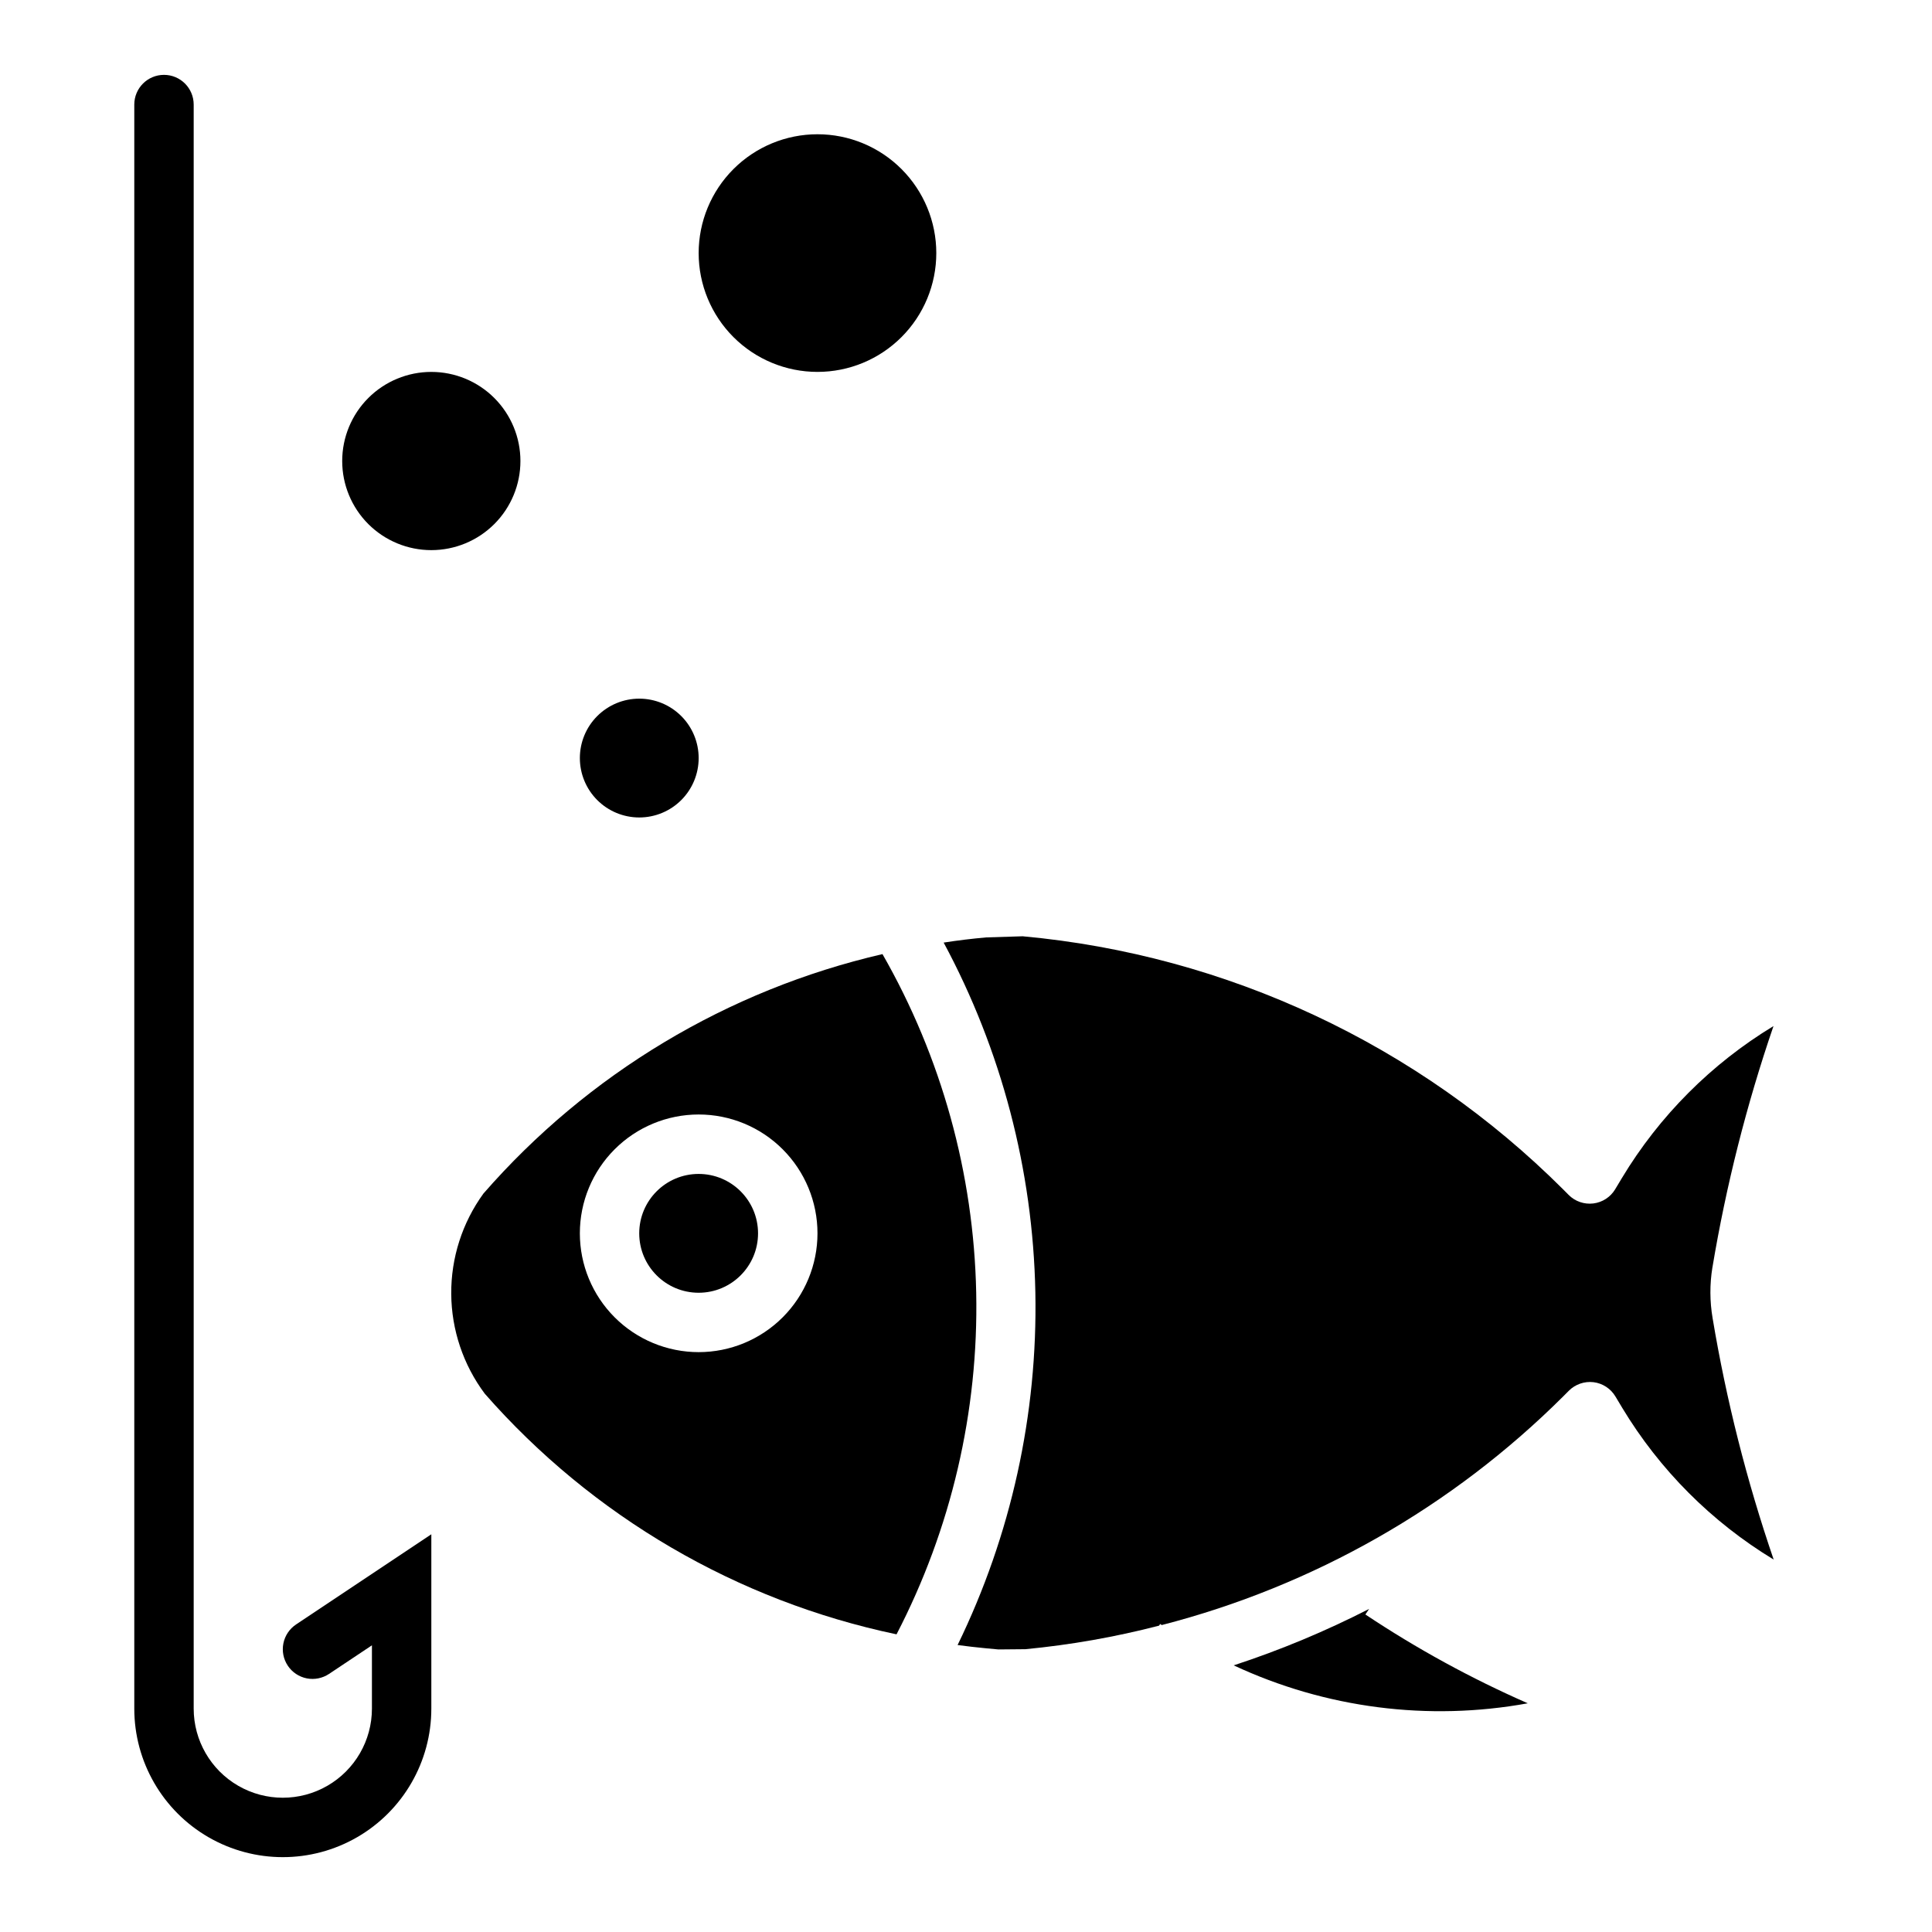
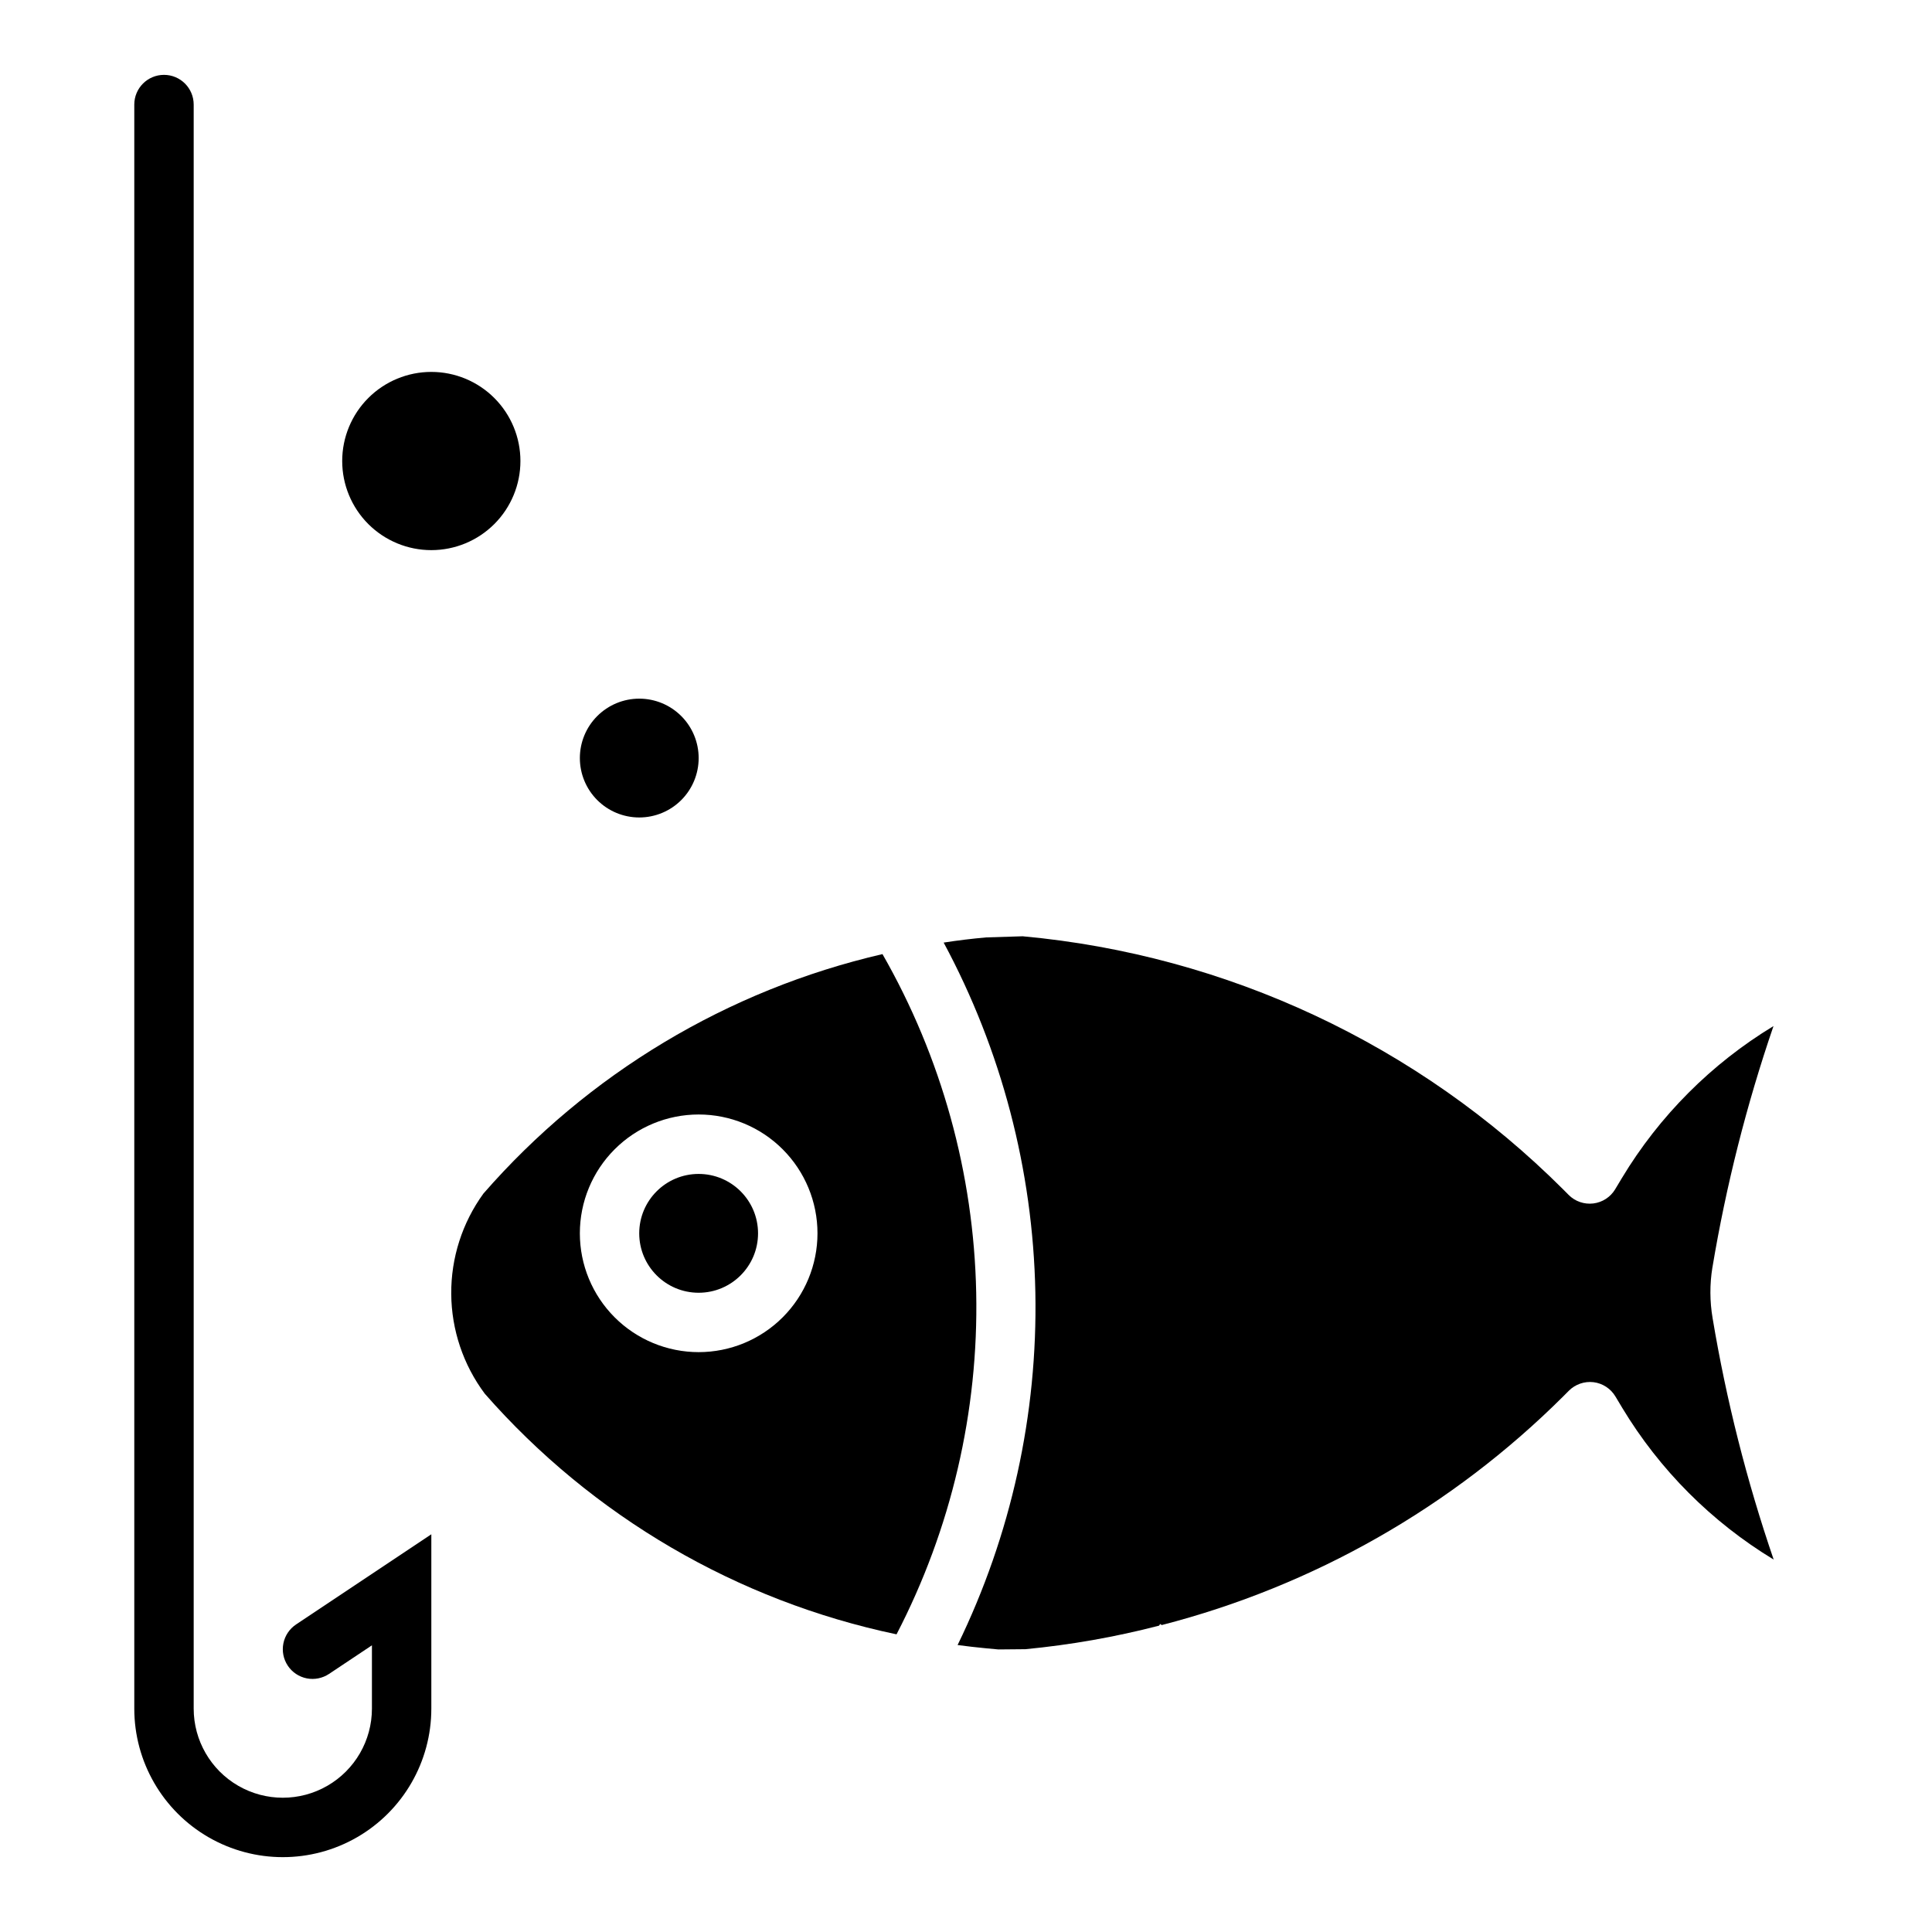
<svg xmlns="http://www.w3.org/2000/svg" fill="#000000" width="800px" height="800px" version="1.1" viewBox="144 144 512 512">
  <g>
    <path d="m377.86 396.85c-41.051 9.5-78.059 31.707-105.75 63.461-5.606 7.727-8.594 17.039-8.527 26.582 0.066 9.543 3.184 18.816 8.898 26.461 28.508 32.504 66.793 54.879 109.11 63.762 14.504-27.961 21.766-59.113 21.113-90.605-0.648-31.496-9.191-62.324-24.836-89.66zm-48.707 105.48c-8.348 0-16.359-3.32-22.262-9.223-5.906-5.906-9.223-13.914-9.223-22.266 0-8.352 3.316-16.359 9.223-22.266 5.902-5.906 13.914-9.223 22.262-9.223 8.352 0 16.363 3.316 22.266 9.223 5.906 5.906 9.223 13.914 9.223 22.266 0 8.352-3.316 16.359-9.223 22.266-5.902 5.902-13.914 9.223-22.266 9.223z" />
    <path d="m597.81 479.89c3.629-21.73 9.043-43.125 16.184-63.969-16.445 9.961-30.223 23.77-40.148 40.234l-1.812 3.016h0.004c-1.25 2.078-3.387 3.465-5.793 3.758-2.406 0.293-4.816-0.539-6.527-2.254l-1.488-1.496c-38.449-38.375-89.105-62.094-143.2-67.055l-9.691 0.301c-3.777 0.34-7.535 0.789-11.258 1.371 15.328 28.516 23.652 60.266 24.297 92.633 0.641 32.367-6.422 64.422-20.605 93.523 2.512 0.324 5.031 0.637 7.566 0.867l3.25 0.301 7.156-0.066c11.953-1.141 23.801-3.227 35.426-6.242l0.27-0.434 0.441 0.277h-0.004c40.238-10.363 76.977-31.289 106.41-60.617l1.48-1.488c1.719-1.707 4.121-2.539 6.527-2.258 2.406 0.297 4.543 1.684 5.793 3.762l1.812 3.016h-0.004c9.926 16.469 23.703 30.273 40.148 40.234-7.141-20.844-12.555-42.238-16.184-63.969-0.762-4.445-0.781-8.988-0.055-13.445z" />
-     <path d="m506.83 570.38c-11.555 5.914-23.551 10.918-35.887 14.957 24.309 11.352 51.543 14.863 77.934 10.055-15.004-6.578-29.402-14.453-43.039-23.539z" />
    <path d="m344.89 470.85c0 8.695-7.051 15.742-15.746 15.742-8.691 0-15.742-7.047-15.742-15.742 0-8.695 7.051-15.746 15.742-15.746 8.695 0 15.746 7.051 15.746 15.746" />
    <path d="m220.27 585.43c1.156 1.734 2.957 2.941 5.008 3.352 2.047 0.406 4.172-0.016 5.91-1.172l11.375-7.582v16.777c0 8.434-4.5 16.23-11.809 20.449s-16.309 4.219-23.617 0c-7.305-4.219-11.809-12.016-11.809-20.449v-425.09c0-4.348-3.523-7.875-7.871-7.875s-7.871 3.527-7.871 7.875v425.09c0 14.059 7.5 27.055 19.68 34.086 12.18 7.031 27.184 7.031 39.359 0 12.18-7.031 19.68-20.027 19.68-34.086v-46.203l-35.855 23.906c-1.738 1.16-2.941 2.961-3.352 5.008-0.41 2.051 0.012 4.176 1.172 5.914z" />
    <path d="m313.41 329.15c4.176 0 8.18 1.66 11.133 4.613 2.953 2.953 4.609 6.957 4.609 11.133s-1.656 8.18-4.609 11.133c-2.953 2.953-6.957 4.609-11.133 4.609s-8.18-1.656-11.133-4.609c-2.953-2.953-4.609-6.957-4.609-11.133s1.656-8.18 4.609-11.133c2.953-2.953 6.957-4.613 11.133-4.613z" />
    <path d="m258.3 289.79c-6.262 0-12.27-2.488-16.699-6.914-4.426-4.43-6.914-10.438-6.914-16.699 0-6.266 2.488-12.273 6.914-16.699 4.43-4.43 10.438-6.918 16.699-6.918 6.266 0 12.273 2.488 16.699 6.918 4.43 4.426 6.918 10.434 6.918 16.699 0 6.262-2.488 12.27-6.918 16.699-4.426 4.426-10.434 6.914-16.699 6.914z" />
-     <path d="m360.64 179.58c8.352 0 16.363 3.316 22.266 9.223 5.906 5.906 9.223 13.914 9.223 22.266 0 8.352-3.316 16.359-9.223 22.266-5.902 5.906-13.914 9.223-22.266 9.223-8.348 0-16.359-3.316-22.266-9.223-5.902-5.906-9.223-13.914-9.223-22.266 0-8.352 3.32-16.359 9.223-22.266 5.906-5.906 13.918-9.223 22.266-9.223z" />
  </g>
</svg>